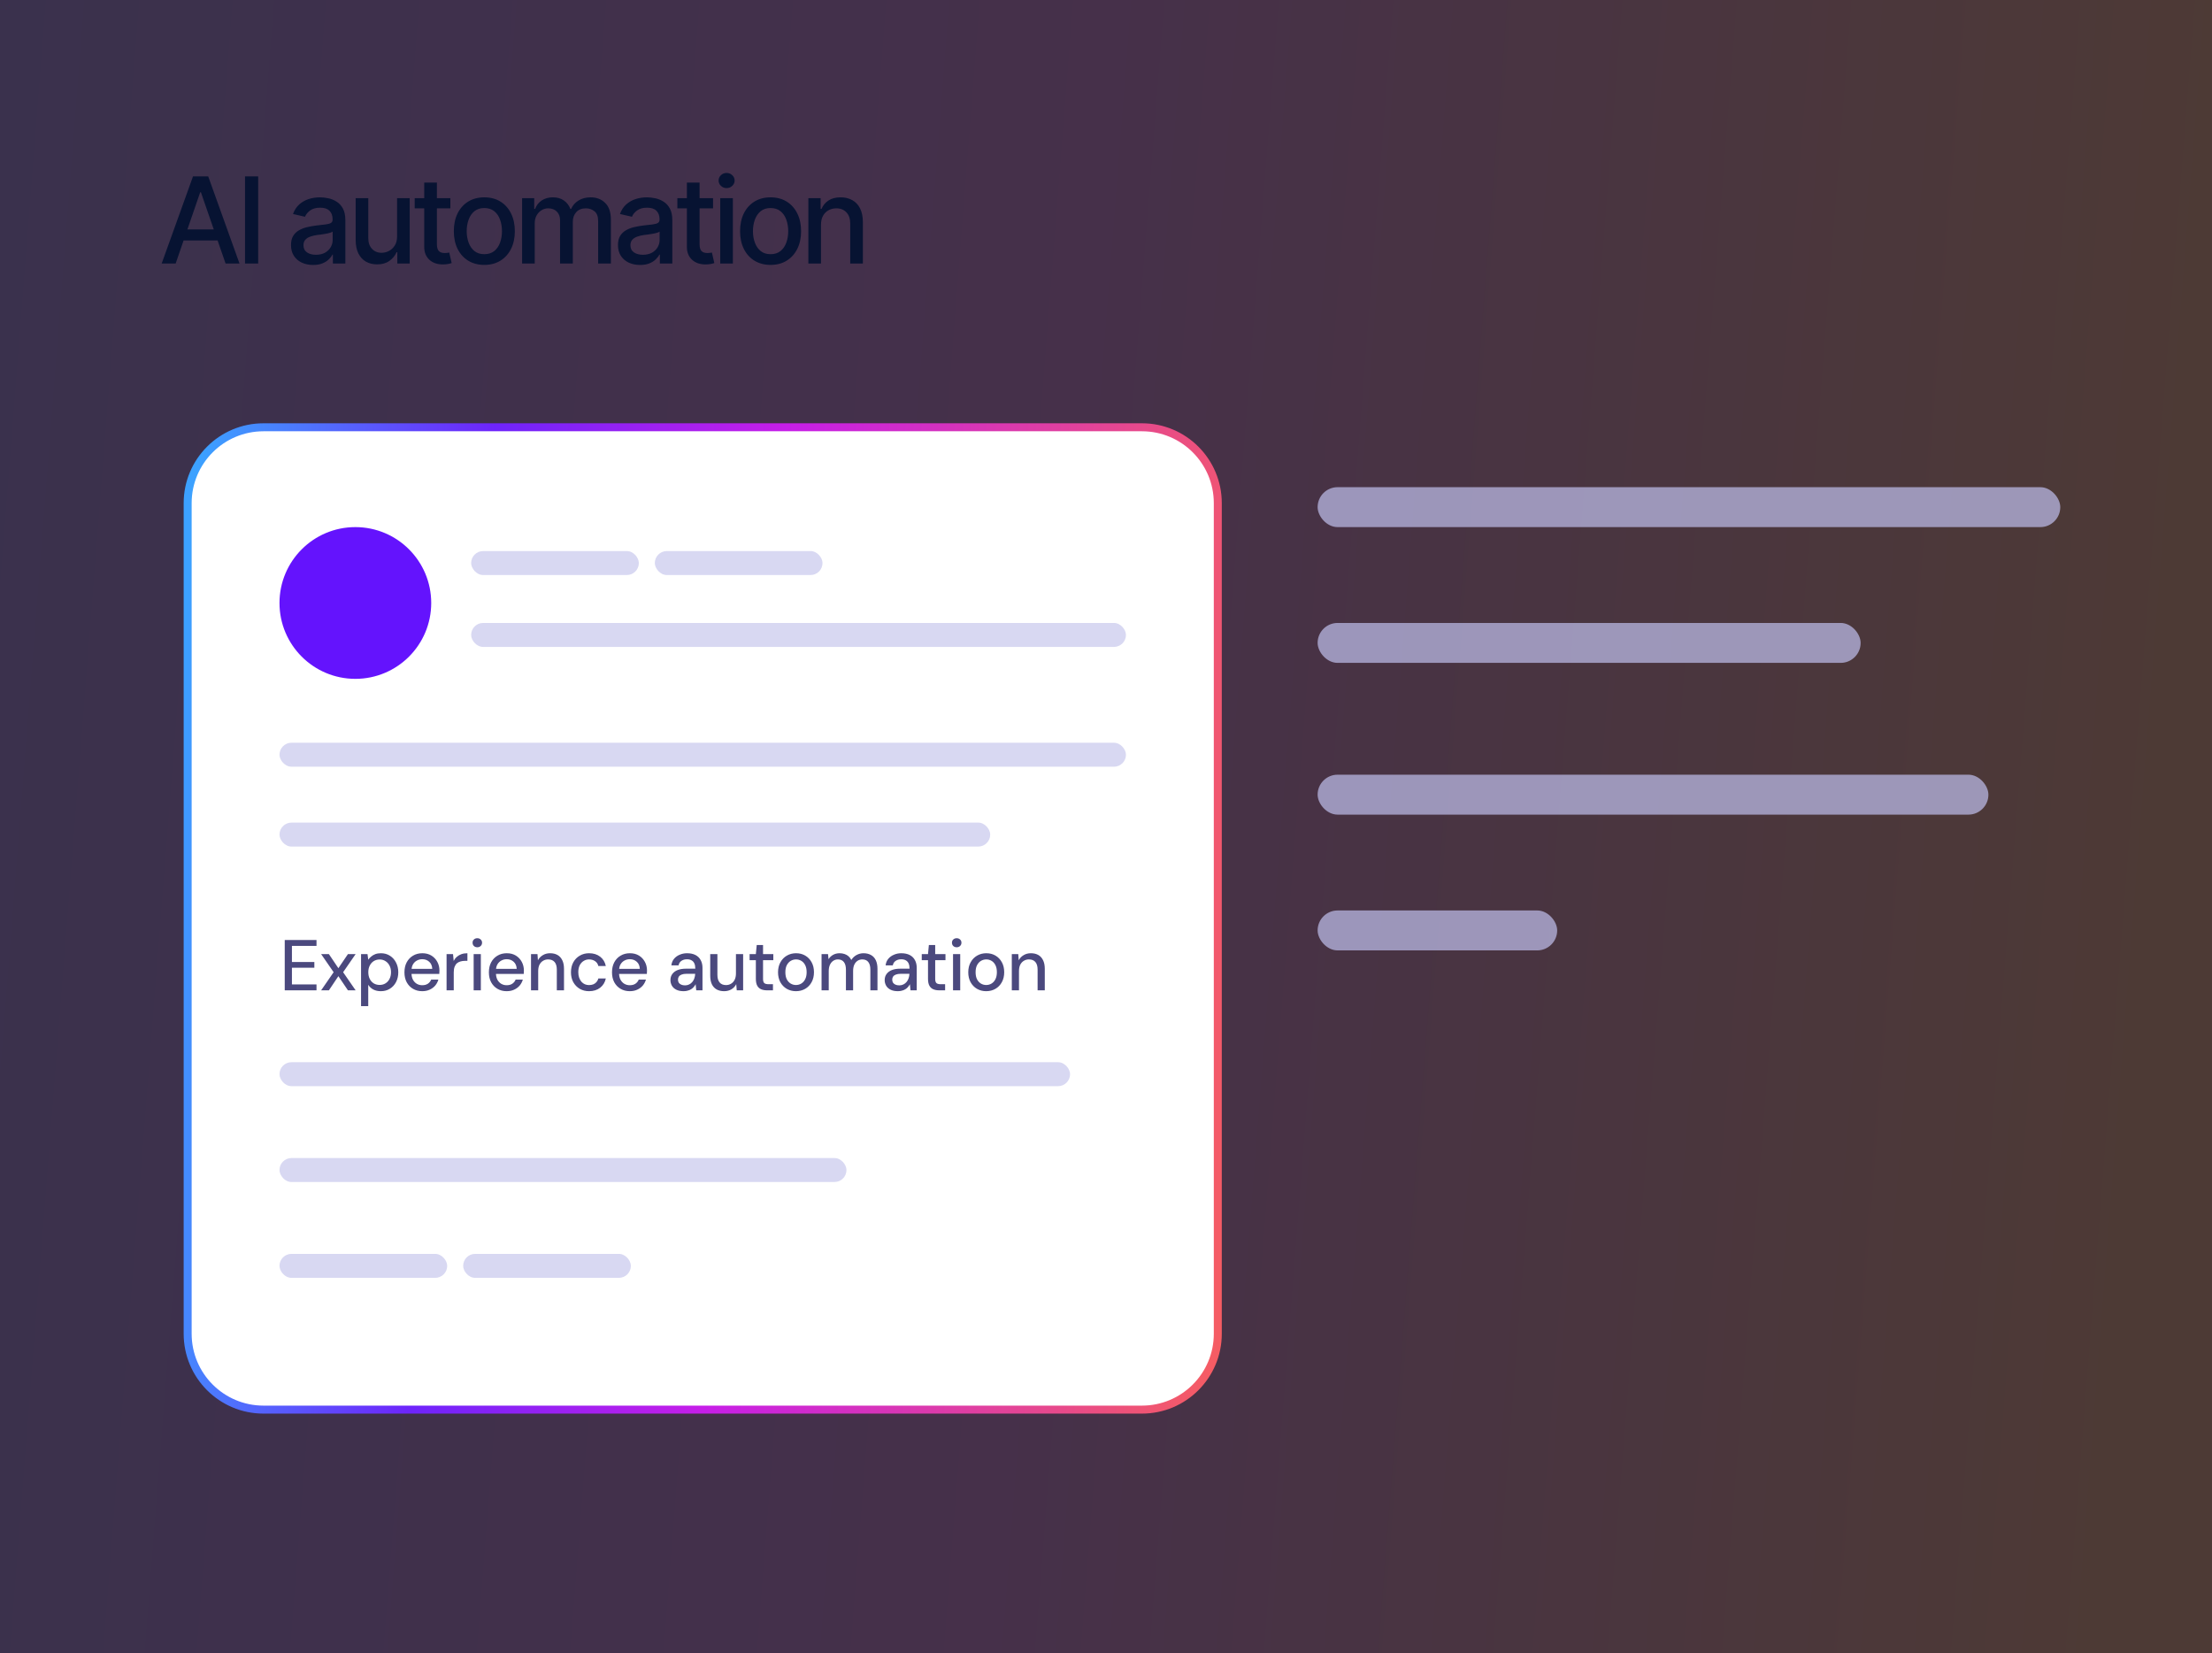
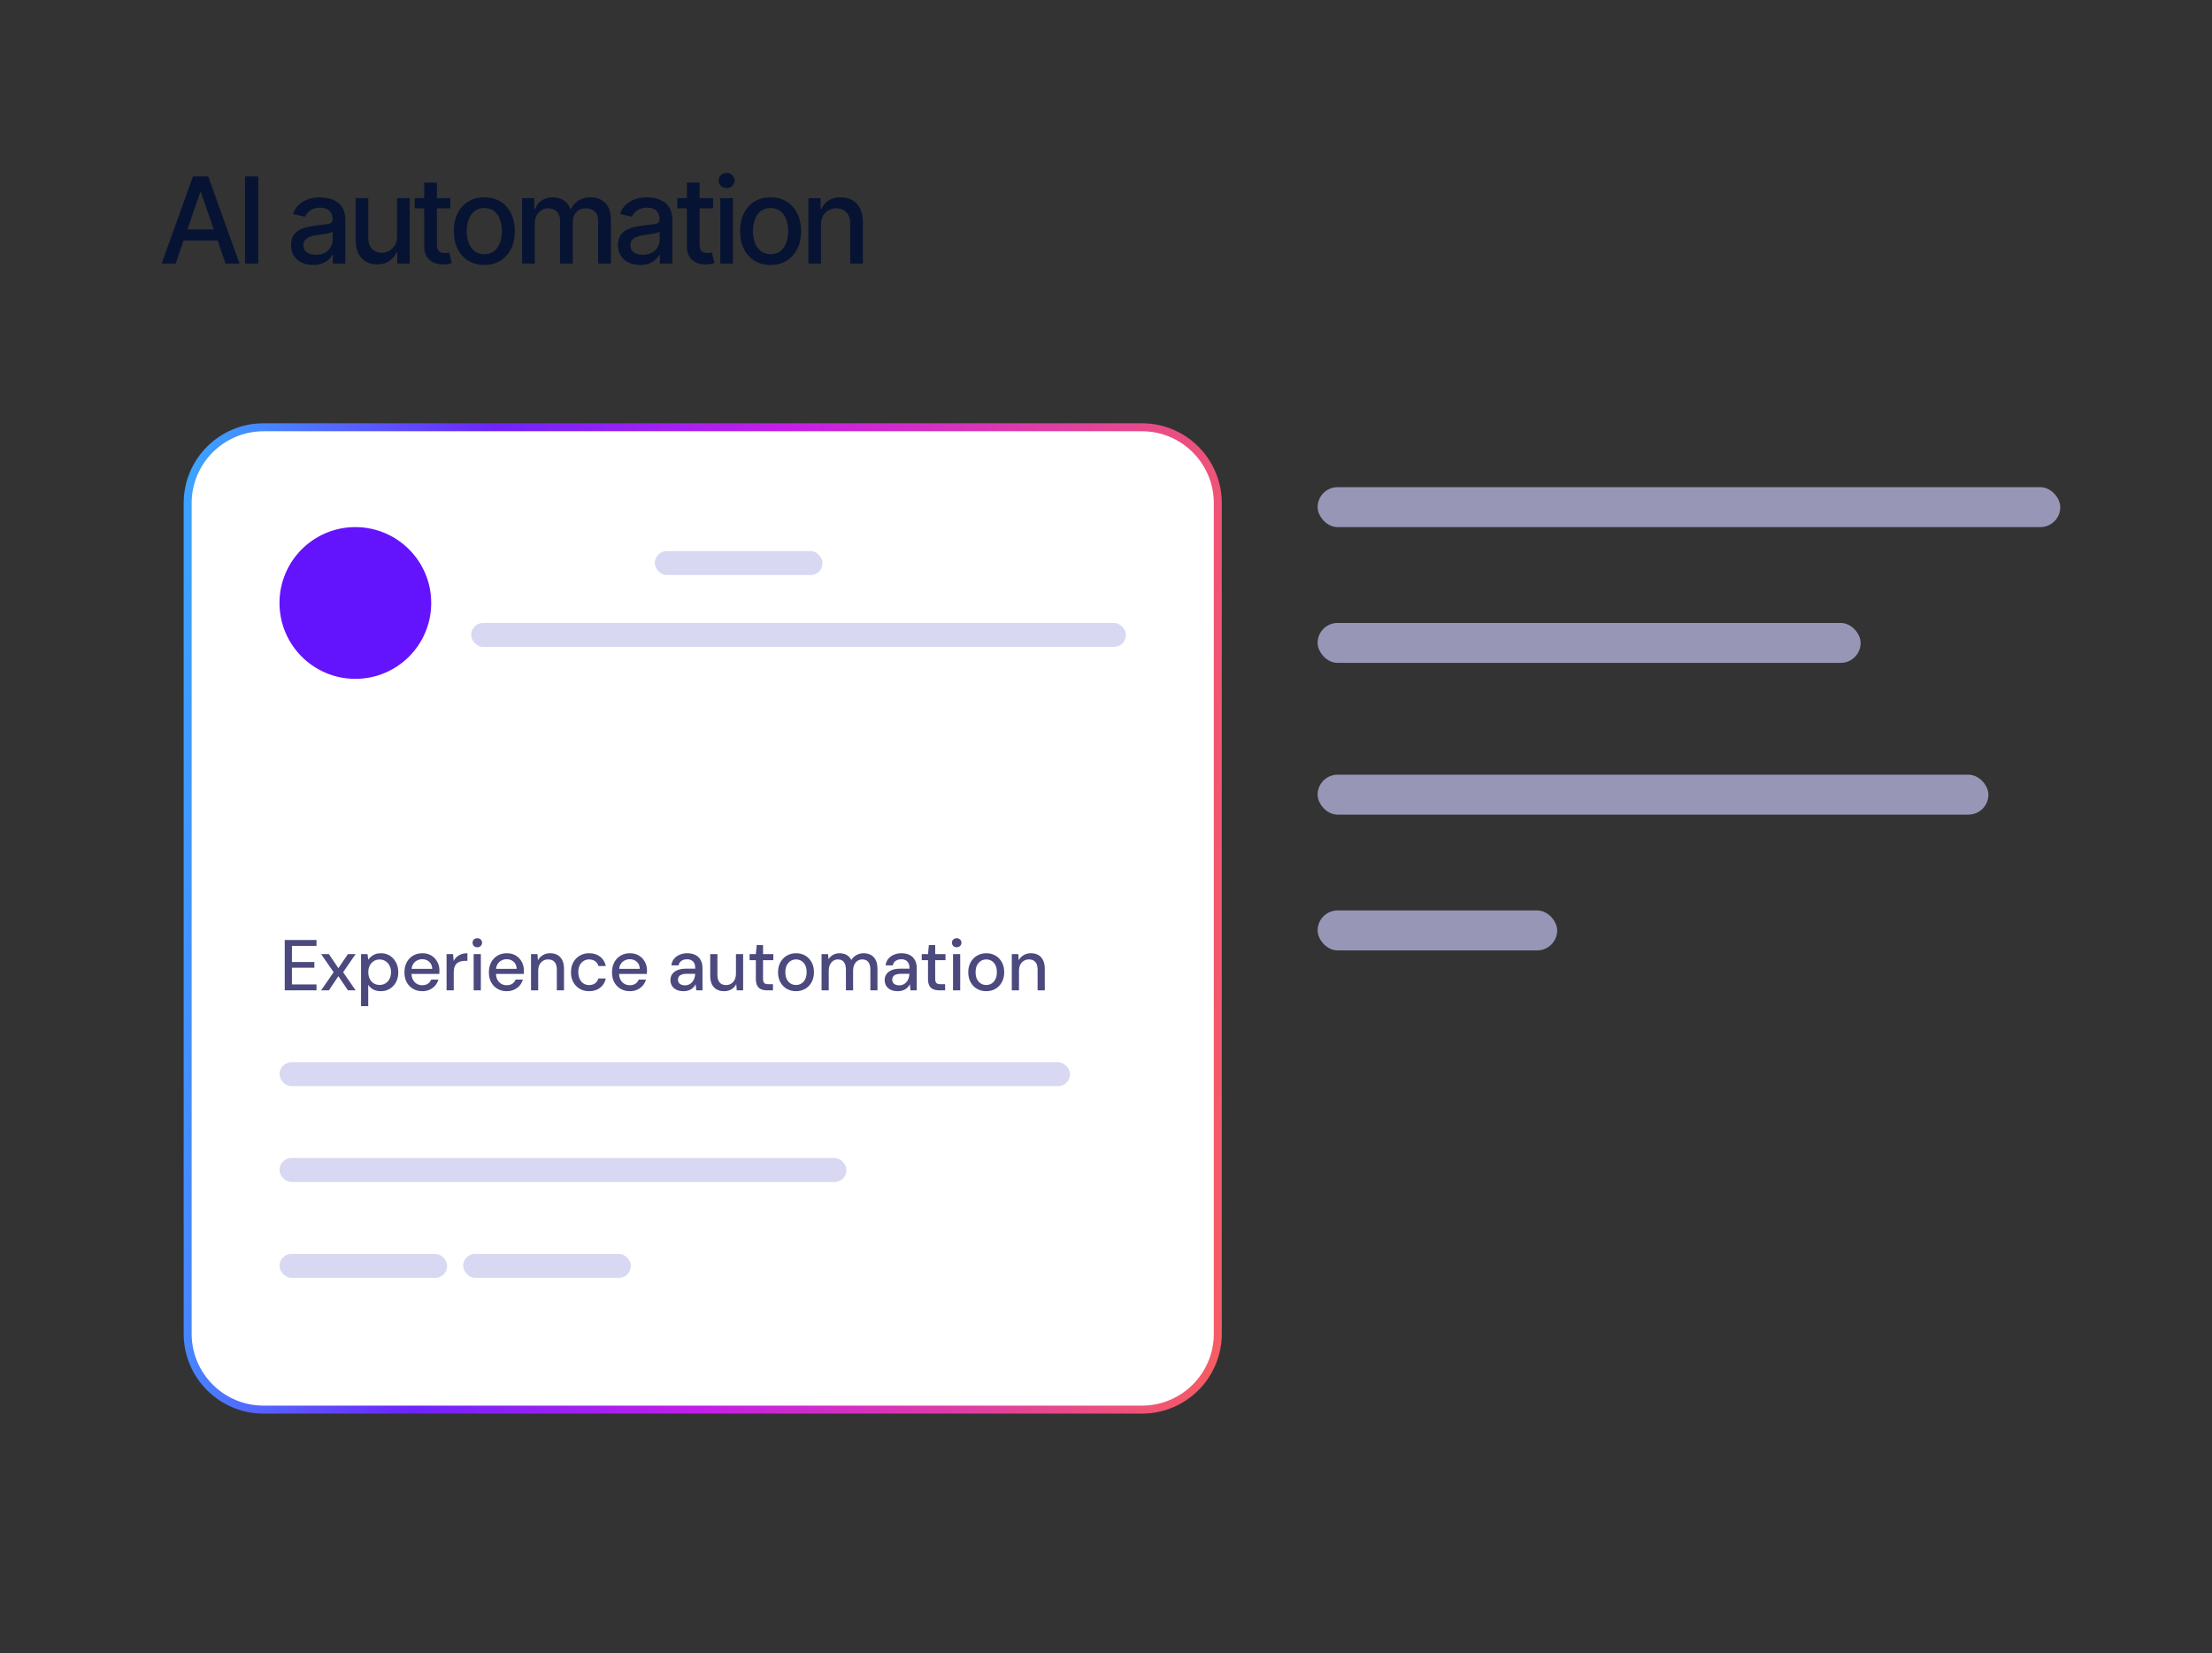
<svg xmlns="http://www.w3.org/2000/svg" width="277" height="207" viewBox="0 0 277 207" fill="none">
  <rect x="0" y="0" width="277" height="207" fill="#333333" stroke="none" />
-   <rect width="277" height="207" fill="url(#paint0_linear_3006_1748)" fill-opacity="0.13" />
  <path d="M21.995 33H20.244L24.17 22.087H26.074L29.993 33H28.25L25.159 24.072H25.071L21.995 33ZM22.288 28.73H27.949V30.107H22.288V28.73ZM32.331 22.087V33H30.683V22.087H32.331ZM39.212 33.176C38.694 33.176 38.225 33.081 37.805 32.89C37.386 32.695 37.053 32.412 36.809 32.041C36.565 31.669 36.443 31.218 36.443 30.686C36.443 30.222 36.531 29.843 36.707 29.55C36.888 29.252 37.129 29.016 37.432 28.84C37.735 28.664 38.072 28.532 38.443 28.444C38.814 28.356 39.195 28.288 39.585 28.239C40.078 28.186 40.476 28.139 40.779 28.1C41.082 28.061 41.301 28 41.438 27.917C41.58 27.829 41.651 27.69 41.651 27.5V27.463C41.651 26.999 41.519 26.64 41.255 26.386C40.996 26.132 40.611 26.005 40.098 26.005C39.566 26.005 39.143 26.123 38.831 26.357C38.523 26.586 38.311 26.848 38.194 27.141L36.692 26.796C36.873 26.298 37.134 25.898 37.476 25.595C37.822 25.288 38.218 25.063 38.662 24.921C39.112 24.78 39.58 24.709 40.069 24.709C40.396 24.709 40.742 24.748 41.109 24.826C41.475 24.899 41.819 25.039 42.141 25.244C42.468 25.444 42.735 25.732 42.94 26.108C43.145 26.484 43.247 26.97 43.247 27.565V33H41.687V31.879H41.629C41.531 32.08 41.377 32.28 41.167 32.48C40.962 32.68 40.699 32.846 40.376 32.978C40.054 33.11 39.666 33.176 39.212 33.176ZM39.556 31.901C40 31.901 40.379 31.816 40.691 31.645C41.004 31.469 41.243 31.24 41.409 30.956C41.575 30.673 41.658 30.373 41.658 30.056V28.994C41.599 29.047 41.489 29.099 41.328 29.148C41.167 29.196 40.984 29.238 40.779 29.272C40.574 29.306 40.374 29.338 40.178 29.367C39.983 29.392 39.82 29.411 39.688 29.426C39.38 29.47 39.099 29.538 38.846 29.631C38.592 29.719 38.386 29.851 38.23 30.026C38.079 30.197 38.003 30.424 38.003 30.707C38.003 31.103 38.15 31.401 38.443 31.601C38.736 31.801 39.107 31.901 39.556 31.901ZM49.724 29.616V24.811H51.306V33H49.753V31.579H49.665C49.47 32.014 49.167 32.377 48.757 32.67C48.347 32.963 47.834 33.107 47.219 33.102C46.691 33.102 46.225 32.988 45.82 32.758C45.419 32.529 45.105 32.185 44.875 31.726C44.65 31.267 44.538 30.698 44.538 30.019V24.811H46.12V29.836C46.12 30.388 46.276 30.83 46.589 31.162C46.901 31.494 47.304 31.657 47.797 31.652C48.095 31.652 48.391 31.579 48.684 31.433C48.981 31.286 49.228 31.061 49.423 30.759C49.624 30.456 49.724 30.075 49.724 29.616ZM56.398 24.811V26.093H51.93V24.811H56.398ZM53.124 22.863H54.713V30.598C54.713 30.974 54.791 31.25 54.947 31.425C55.104 31.596 55.355 31.682 55.702 31.682C55.785 31.682 55.873 31.677 55.966 31.667C56.063 31.657 56.161 31.643 56.259 31.623L56.559 32.941C56.398 32.995 56.222 33.037 56.032 33.066C55.841 33.095 55.651 33.11 55.46 33.11C54.752 33.11 54.186 32.912 53.761 32.517C53.336 32.116 53.124 31.584 53.124 30.92V22.863ZM60.648 33.169C59.881 33.169 59.209 32.993 58.633 32.641C58.062 32.29 57.618 31.796 57.3 31.162C56.988 30.527 56.831 29.79 56.831 28.95C56.831 28.1 56.988 27.358 57.3 26.723C57.618 26.084 58.062 25.588 58.633 25.236C59.209 24.885 59.881 24.709 60.648 24.709C61.419 24.709 62.09 24.885 62.662 25.236C63.233 25.588 63.677 26.084 63.995 26.723C64.312 27.358 64.471 28.1 64.471 28.95C64.471 29.79 64.312 30.527 63.995 31.162C63.677 31.796 63.233 32.29 62.662 32.641C62.09 32.993 61.419 33.169 60.648 33.169ZM60.648 31.828C61.15 31.828 61.565 31.696 61.893 31.433C62.22 31.169 62.461 30.82 62.618 30.385C62.779 29.946 62.859 29.467 62.859 28.95C62.859 28.422 62.779 27.939 62.618 27.5C62.461 27.06 62.22 26.709 61.893 26.445C61.565 26.181 61.15 26.049 60.648 26.049C60.149 26.049 59.737 26.181 59.41 26.445C59.087 26.709 58.846 27.06 58.685 27.5C58.523 27.939 58.443 28.422 58.443 28.95C58.443 29.467 58.523 29.946 58.685 30.385C58.846 30.82 59.087 31.169 59.41 31.433C59.737 31.696 60.149 31.828 60.648 31.828ZM65.381 33V24.811H66.897V26.159H67.007C67.177 25.705 67.456 25.351 67.841 25.097C68.232 24.838 68.696 24.709 69.233 24.709C69.78 24.709 70.237 24.838 70.603 25.097C70.974 25.351 71.25 25.705 71.43 26.159H71.518C71.714 25.715 72.024 25.363 72.448 25.105C72.873 24.841 73.379 24.709 73.965 24.709C74.707 24.709 75.315 24.943 75.788 25.412C76.262 25.876 76.499 26.577 76.499 27.514V33H74.902V27.661C74.902 27.104 74.751 26.704 74.448 26.459C74.145 26.21 73.784 26.086 73.364 26.086C72.846 26.086 72.444 26.247 72.156 26.569C71.872 26.887 71.731 27.29 71.731 27.778V33H70.134V27.558C70.134 27.114 69.997 26.757 69.724 26.489C69.45 26.22 69.091 26.086 68.647 26.086C68.344 26.086 68.064 26.166 67.805 26.328C67.551 26.484 67.346 26.704 67.19 26.987C67.038 27.265 66.963 27.587 66.963 27.954V33H65.381ZM80.155 33.176C79.638 33.176 79.169 33.081 78.749 32.89C78.329 32.695 77.997 32.412 77.753 32.041C77.509 31.669 77.387 31.218 77.387 30.686C77.387 30.222 77.475 29.843 77.65 29.55C77.831 29.252 78.073 29.016 78.376 28.84C78.678 28.664 79.015 28.532 79.386 28.444C79.757 28.356 80.138 28.288 80.529 28.239C81.022 28.186 81.42 28.139 81.723 28.1C82.025 28.061 82.245 28 82.382 27.917C82.523 27.829 82.594 27.69 82.594 27.5V27.463C82.594 26.999 82.462 26.64 82.199 26.386C81.94 26.132 81.554 26.005 81.041 26.005C80.509 26.005 80.087 26.123 79.774 26.357C79.467 26.586 79.254 26.848 79.137 27.141L77.636 26.796C77.816 26.298 78.078 25.898 78.419 25.595C78.766 25.288 79.162 25.063 79.606 24.921C80.055 24.78 80.524 24.709 81.012 24.709C81.339 24.709 81.686 24.748 82.052 24.826C82.418 24.899 82.763 25.039 83.085 25.244C83.412 25.444 83.678 25.732 83.883 26.108C84.088 26.484 84.191 26.97 84.191 27.565V33H82.631V31.879H82.572C82.475 32.08 82.321 32.28 82.111 32.48C81.906 32.68 81.642 32.846 81.32 32.978C80.998 33.11 80.609 33.176 80.155 33.176ZM80.499 31.901C80.944 31.901 81.322 31.816 81.635 31.645C81.947 31.469 82.186 31.24 82.353 30.956C82.519 30.673 82.602 30.373 82.602 30.056V28.994C82.543 29.047 82.433 29.099 82.272 29.148C82.111 29.196 81.928 29.238 81.723 29.272C81.518 29.306 81.317 29.338 81.122 29.367C80.927 29.392 80.763 29.411 80.631 29.426C80.324 29.47 80.043 29.538 79.789 29.631C79.535 29.719 79.33 29.851 79.174 30.026C79.022 30.197 78.947 30.424 78.947 30.707C78.947 31.103 79.093 31.401 79.386 31.601C79.679 31.801 80.05 31.901 80.499 31.901ZM89.29 24.811V26.093H84.823V24.811H89.29ZM86.016 22.863H87.606V30.598C87.606 30.974 87.684 31.25 87.84 31.425C87.996 31.596 88.248 31.682 88.594 31.682C88.677 31.682 88.765 31.677 88.858 31.667C88.956 31.657 89.053 31.643 89.151 31.623L89.451 32.941C89.29 32.995 89.115 33.037 88.924 33.066C88.734 33.095 88.543 33.11 88.353 33.11C87.645 33.11 87.078 32.912 86.653 32.517C86.229 32.116 86.016 31.584 86.016 30.92V22.863ZM90.193 33V24.811H91.775V33H90.193ZM90.991 23.552C90.713 23.552 90.476 23.459 90.281 23.273C90.085 23.088 89.988 22.866 89.988 22.607C89.988 22.343 90.085 22.119 90.281 21.933C90.476 21.748 90.713 21.655 90.991 21.655C91.265 21.655 91.499 21.748 91.694 21.933C91.894 22.119 91.995 22.343 91.995 22.607C91.995 22.866 91.894 23.088 91.694 23.273C91.499 23.459 91.265 23.552 90.991 23.552ZM96.493 33.169C95.727 33.169 95.055 32.993 94.479 32.641C93.908 32.29 93.464 31.796 93.146 31.162C92.834 30.527 92.677 29.79 92.677 28.95C92.677 28.1 92.834 27.358 93.146 26.723C93.464 26.084 93.908 25.588 94.479 25.236C95.055 24.885 95.727 24.709 96.493 24.709C97.265 24.709 97.936 24.885 98.507 25.236C99.079 25.588 99.523 26.084 99.841 26.723C100.158 27.358 100.317 28.1 100.317 28.95C100.317 29.79 100.158 30.527 99.841 31.162C99.523 31.796 99.079 32.29 98.507 32.641C97.936 32.993 97.265 33.169 96.493 33.169ZM96.493 31.828C96.996 31.828 97.411 31.696 97.739 31.433C98.066 31.169 98.307 30.82 98.464 30.385C98.625 29.946 98.705 29.467 98.705 28.95C98.705 28.422 98.625 27.939 98.464 27.5C98.307 27.06 98.066 26.709 97.739 26.445C97.411 26.181 96.996 26.049 96.493 26.049C95.995 26.049 95.583 26.181 95.256 26.445C94.933 26.709 94.692 27.06 94.531 27.5C94.369 27.939 94.289 28.422 94.289 28.95C94.289 29.467 94.369 29.946 94.531 30.385C94.692 30.82 94.933 31.169 95.256 31.433C95.583 31.696 95.995 31.828 96.493 31.828ZM102.809 28.144V33H101.227V24.811H102.765V26.159H102.874C103.06 25.715 103.351 25.363 103.746 25.105C104.142 24.841 104.649 24.709 105.269 24.709C105.826 24.709 106.312 24.826 106.727 25.061C107.147 25.29 107.472 25.634 107.701 26.093C107.935 26.552 108.053 27.121 108.053 27.8V33H106.471V27.99C106.471 27.399 106.314 26.936 106.002 26.599C105.689 26.257 105.265 26.086 104.727 26.086C104.361 26.086 104.032 26.169 103.739 26.335C103.451 26.496 103.224 26.728 103.058 27.031C102.892 27.334 102.809 27.705 102.809 28.144Z" fill="#071332" />
  <rect x="165" y="61" width="93" height="5" rx="2.5" fill="#B1AFD8" fill-opacity="0.8" />
  <rect x="165" y="78" width="68" height="5" rx="2.5" fill="#B1AFD8" fill-opacity="0.8" />
  <rect x="165" y="97" width="84" height="5" rx="2.5" fill="#B1AFD8" fill-opacity="0.8" />
  <rect x="165" y="114" width="30" height="5" rx="2.5" fill="#B1AFD8" fill-opacity="0.8" />
  <path d="M33 53.5H143C148.247 53.5 152.5 57.753 152.5 63V167C152.5 172.247 148.247 176.5 143 176.5H33C27.753 176.5 23.5 172.247 23.5 167V63C23.5 57.753 27.753 53.5 33 53.5Z" fill="white" stroke="url(#paint1_linear_3006_1748)" />
  <circle cx="44.5" cy="75.5" r="9.5" fill="#6413FD" />
-   <rect x="59" y="69" width="21" height="3" rx="1.5" fill="#D8D8F2" />
  <rect x="35" y="157" width="21" height="3" rx="1.5" fill="#D8D8F2" />
-   <rect x="35" y="93" width="106" height="3" rx="1.5" fill="#D8D8F2" />
-   <rect x="35" y="103" width="89" height="3" rx="1.5" fill="#D8D8F2" />
  <rect x="35" y="145" width="71" height="3" rx="1.5" fill="#D8D8F2" />
  <rect x="35" y="133" width="99" height="3" rx="1.5" fill="#D8D8F2" />
  <rect x="82" y="69" width="21" height="3" rx="1.5" fill="#D8D8F2" />
  <rect x="58" y="157" width="21" height="3" rx="1.5" fill="#D8D8F2" />
  <rect x="59" y="78" width="82" height="3" rx="1.5" fill="#D8D8F2" />
  <path d="M35.657 124V117.7H39.635V118.438H36.557V120.454H39.365V121.174H36.557V123.262H39.635V124H35.657ZM40.214 124L41.78 121.732L40.214 119.464H41.186L42.374 121.228L43.571 119.464H44.534L42.968 121.732L44.534 124H43.571L42.374 122.227L41.186 124H40.214ZM45.213 125.98V119.464H46.023L46.113 120.166C46.209 120.028 46.329 119.899 46.473 119.779C46.617 119.653 46.788 119.551 46.986 119.473C47.19 119.395 47.427 119.356 47.697 119.356C48.129 119.356 48.507 119.461 48.831 119.671C49.161 119.881 49.416 120.166 49.596 120.526C49.782 120.88 49.875 121.285 49.875 121.741C49.875 122.197 49.782 122.605 49.596 122.965C49.41 123.319 49.152 123.598 48.822 123.802C48.498 124.006 48.12 124.108 47.688 124.108C47.334 124.108 47.022 124.039 46.752 123.901C46.482 123.757 46.269 123.559 46.113 123.307V125.98H45.213ZM47.544 123.325C47.82 123.325 48.063 123.259 48.273 123.127C48.489 122.995 48.657 122.809 48.777 122.569C48.903 122.329 48.966 122.05 48.966 121.732C48.966 121.414 48.903 121.138 48.777 120.904C48.657 120.664 48.489 120.478 48.273 120.346C48.063 120.208 47.82 120.139 47.544 120.139C47.262 120.139 47.013 120.208 46.797 120.346C46.587 120.478 46.422 120.664 46.302 120.904C46.182 121.138 46.122 121.414 46.122 121.732C46.122 122.05 46.182 122.329 46.302 122.569C46.422 122.809 46.587 122.995 46.797 123.127C47.013 123.259 47.262 123.325 47.544 123.325ZM52.87 124.108C52.438 124.108 52.054 124.009 51.718 123.811C51.382 123.613 51.118 123.337 50.926 122.983C50.74 122.629 50.647 122.218 50.647 121.75C50.647 121.27 50.74 120.853 50.926 120.499C51.118 120.139 51.382 119.86 51.718 119.662C52.054 119.458 52.444 119.356 52.888 119.356C53.332 119.356 53.713 119.455 54.031 119.653C54.349 119.851 54.595 120.115 54.769 120.445C54.943 120.769 55.03 121.129 55.03 121.525C55.03 121.585 55.027 121.651 55.021 121.723C55.021 121.789 55.018 121.864 55.012 121.948H51.304V121.309H54.13C54.112 120.931 53.986 120.637 53.752 120.427C53.518 120.211 53.227 120.103 52.879 120.103C52.633 120.103 52.408 120.16 52.204 120.274C52 120.382 51.835 120.544 51.709 120.76C51.589 120.97 51.529 121.237 51.529 121.561V121.813C51.529 122.149 51.589 122.434 51.709 122.668C51.835 122.896 52 123.07 52.204 123.19C52.408 123.304 52.63 123.361 52.87 123.361C53.158 123.361 53.395 123.298 53.581 123.172C53.767 123.046 53.905 122.875 53.995 122.659H54.895C54.817 122.935 54.685 123.184 54.499 123.406C54.313 123.622 54.082 123.793 53.806 123.919C53.536 124.045 53.224 124.108 52.87 124.108ZM55.922 124V119.464H56.732L56.813 120.319C56.915 120.115 57.047 119.944 57.209 119.806C57.371 119.662 57.56 119.551 57.776 119.473C57.998 119.395 58.25 119.356 58.532 119.356V120.31H58.208C58.022 120.31 57.845 120.334 57.677 120.382C57.509 120.424 57.359 120.499 57.227 120.607C57.101 120.715 57.002 120.862 56.93 121.048C56.858 121.234 56.822 121.465 56.822 121.741V124H55.922ZM59.314 124V119.464H60.214V124H59.314ZM59.773 118.609C59.599 118.609 59.455 118.555 59.341 118.447C59.233 118.339 59.179 118.201 59.179 118.033C59.179 117.871 59.233 117.739 59.341 117.637C59.455 117.529 59.599 117.475 59.773 117.475C59.941 117.475 60.082 117.529 60.196 117.637C60.31 117.739 60.367 117.871 60.367 118.033C60.367 118.201 60.31 118.339 60.196 118.447C60.082 118.555 59.941 118.609 59.773 118.609ZM63.445 124.108C63.013 124.108 62.629 124.009 62.293 123.811C61.957 123.613 61.693 123.337 61.501 122.983C61.315 122.629 61.222 122.218 61.222 121.75C61.222 121.27 61.315 120.853 61.501 120.499C61.693 120.139 61.957 119.86 62.293 119.662C62.629 119.458 63.019 119.356 63.463 119.356C63.907 119.356 64.288 119.455 64.606 119.653C64.924 119.851 65.17 120.115 65.344 120.445C65.518 120.769 65.605 121.129 65.605 121.525C65.605 121.585 65.602 121.651 65.596 121.723C65.596 121.789 65.593 121.864 65.587 121.948H61.879V121.309H64.705C64.687 120.931 64.561 120.637 64.327 120.427C64.093 120.211 63.802 120.103 63.454 120.103C63.208 120.103 62.983 120.16 62.779 120.274C62.575 120.382 62.41 120.544 62.284 120.76C62.164 120.97 62.104 121.237 62.104 121.561V121.813C62.104 122.149 62.164 122.434 62.284 122.668C62.41 122.896 62.575 123.07 62.779 123.19C62.983 123.304 63.205 123.361 63.445 123.361C63.733 123.361 63.97 123.298 64.156 123.172C64.342 123.046 64.48 122.875 64.57 122.659H65.47C65.392 122.935 65.26 123.184 65.074 123.406C64.888 123.622 64.657 123.793 64.381 123.919C64.111 124.045 63.799 124.108 63.445 124.108ZM66.497 124V119.464H67.307L67.361 120.238C67.505 119.968 67.709 119.755 67.973 119.599C68.237 119.437 68.54 119.356 68.882 119.356C69.242 119.356 69.551 119.428 69.809 119.572C70.067 119.716 70.268 119.935 70.412 120.229C70.556 120.517 70.628 120.88 70.628 121.318V124H69.728V121.408C69.728 120.988 69.635 120.67 69.449 120.454C69.263 120.238 68.993 120.13 68.639 120.13C68.405 120.13 68.195 120.187 68.009 120.301C67.823 120.409 67.673 120.571 67.559 120.787C67.451 121.003 67.397 121.267 67.397 121.579V124H66.497ZM73.768 124.108C73.33 124.108 72.94 124.009 72.598 123.811C72.256 123.607 71.986 123.328 71.788 122.974C71.596 122.62 71.5 122.209 71.5 121.741C71.5 121.267 71.596 120.853 71.788 120.499C71.986 120.139 72.256 119.86 72.598 119.662C72.94 119.458 73.33 119.356 73.768 119.356C74.32 119.356 74.782 119.5 75.154 119.788C75.526 120.076 75.763 120.466 75.865 120.958H74.929C74.869 120.694 74.731 120.49 74.515 120.346C74.305 120.202 74.053 120.13 73.759 120.13C73.519 120.13 73.297 120.193 73.093 120.319C72.889 120.439 72.724 120.619 72.598 120.859C72.478 121.093 72.418 121.384 72.418 121.732C72.418 121.99 72.454 122.221 72.526 122.425C72.598 122.623 72.694 122.791 72.814 122.929C72.94 123.067 73.084 123.172 73.246 123.244C73.408 123.31 73.579 123.343 73.759 123.343C73.957 123.343 74.134 123.313 74.29 123.253C74.452 123.187 74.587 123.091 74.695 122.965C74.809 122.839 74.887 122.689 74.929 122.515H75.865C75.763 122.995 75.526 123.382 75.154 123.676C74.782 123.964 74.32 124.108 73.768 124.108ZM78.862 124.108C78.43 124.108 78.046 124.009 77.71 123.811C77.374 123.613 77.11 123.337 76.918 122.983C76.732 122.629 76.639 122.218 76.639 121.75C76.639 121.27 76.732 120.853 76.918 120.499C77.11 120.139 77.374 119.86 77.71 119.662C78.046 119.458 78.436 119.356 78.88 119.356C79.324 119.356 79.705 119.455 80.023 119.653C80.341 119.851 80.587 120.115 80.761 120.445C80.935 120.769 81.022 121.129 81.022 121.525C81.022 121.585 81.019 121.651 81.013 121.723C81.013 121.789 81.01 121.864 81.004 121.948H77.296V121.309H80.122C80.104 120.931 79.978 120.637 79.744 120.427C79.51 120.211 79.219 120.103 78.871 120.103C78.625 120.103 78.4 120.16 78.196 120.274C77.992 120.382 77.827 120.544 77.701 120.76C77.581 120.97 77.521 121.237 77.521 121.561V121.813C77.521 122.149 77.581 122.434 77.701 122.668C77.827 122.896 77.992 123.07 78.196 123.19C78.4 123.304 78.622 123.361 78.862 123.361C79.15 123.361 79.387 123.298 79.573 123.172C79.759 123.046 79.897 122.875 79.987 122.659H80.887C80.809 122.935 80.677 123.184 80.491 123.406C80.305 123.622 80.074 123.793 79.798 123.919C79.528 124.045 79.216 124.108 78.862 124.108ZM85.612 124.108C85.24 124.108 84.931 124.045 84.685 123.919C84.439 123.793 84.256 123.625 84.136 123.415C84.016 123.199 83.956 122.968 83.956 122.722C83.956 122.422 84.034 122.167 84.19 121.957C84.346 121.741 84.568 121.576 84.856 121.462C85.144 121.348 85.489 121.291 85.891 121.291H87.07C87.07 121.027 87.031 120.808 86.953 120.634C86.875 120.46 86.758 120.331 86.602 120.247C86.452 120.157 86.26 120.112 86.026 120.112C85.756 120.112 85.525 120.178 85.333 120.31C85.141 120.436 85.021 120.625 84.973 120.877H84.073C84.109 120.559 84.217 120.289 84.397 120.067C84.583 119.839 84.82 119.665 85.108 119.545C85.396 119.419 85.702 119.356 86.026 119.356C86.452 119.356 86.809 119.431 87.097 119.581C87.385 119.731 87.601 119.944 87.745 120.22C87.895 120.49 87.97 120.814 87.97 121.192V124H87.187L87.115 123.235C87.049 123.355 86.971 123.469 86.881 123.577C86.791 123.685 86.683 123.778 86.557 123.856C86.437 123.934 86.296 123.994 86.134 124.036C85.978 124.084 85.804 124.108 85.612 124.108ZM85.783 123.379C85.975 123.379 86.149 123.34 86.305 123.262C86.461 123.184 86.593 123.079 86.701 122.947C86.815 122.809 86.899 122.656 86.953 122.488C87.013 122.314 87.046 122.137 87.052 121.957V121.93H85.981C85.723 121.93 85.513 121.963 85.351 122.029C85.195 122.089 85.081 122.173 85.009 122.281C84.937 122.389 84.901 122.515 84.901 122.659C84.901 122.809 84.934 122.938 85 123.046C85.072 123.148 85.174 123.229 85.306 123.289C85.438 123.349 85.597 123.379 85.783 123.379ZM90.675 124.108C90.321 124.108 90.012 124.036 89.748 123.892C89.49 123.748 89.289 123.532 89.145 123.244C89.007 122.956 88.938 122.593 88.938 122.155V119.464H89.838V122.056C89.838 122.482 89.931 122.803 90.117 123.019C90.303 123.235 90.57 123.343 90.918 123.343C91.152 123.343 91.362 123.286 91.548 123.172C91.74 123.058 91.89 122.893 91.998 122.677C92.106 122.461 92.16 122.197 92.16 121.885V119.464H93.06V124H92.259L92.196 123.226C92.058 123.502 91.857 123.718 91.593 123.874C91.329 124.03 91.023 124.108 90.675 124.108ZM96.057 124C95.769 124 95.52 123.955 95.31 123.865C95.1 123.775 94.938 123.625 94.824 123.415C94.71 123.205 94.653 122.92 94.653 122.56V120.229H93.87V119.464H94.653L94.761 118.33H95.553V119.464H96.84V120.229H95.553V122.569C95.553 122.827 95.607 123.004 95.715 123.1C95.823 123.19 96.009 123.235 96.273 123.235H96.795V124H96.057ZM99.671 124.108C99.245 124.108 98.861 124.009 98.519 123.811C98.183 123.613 97.916 123.337 97.718 122.983C97.526 122.623 97.43 122.209 97.43 121.741C97.43 121.261 97.529 120.844 97.727 120.49C97.925 120.13 98.195 119.851 98.537 119.653C98.879 119.455 99.263 119.356 99.689 119.356C100.121 119.356 100.505 119.455 100.841 119.653C101.177 119.851 101.441 120.127 101.633 120.481C101.831 120.835 101.93 121.252 101.93 121.732C101.93 122.212 101.831 122.629 101.633 122.983C101.441 123.337 101.174 123.613 100.832 123.811C100.49 124.009 100.103 124.108 99.671 124.108ZM99.671 123.334C99.917 123.334 100.139 123.274 100.337 123.154C100.541 123.034 100.703 122.857 100.823 122.623C100.949 122.383 101.012 122.086 101.012 121.732C101.012 121.378 100.952 121.084 100.832 120.85C100.712 120.61 100.55 120.43 100.346 120.31C100.148 120.19 99.929 120.13 99.689 120.13C99.449 120.13 99.227 120.19 99.023 120.31C98.819 120.43 98.654 120.61 98.528 120.85C98.408 121.084 98.348 121.378 98.348 121.732C98.348 122.086 98.408 122.383 98.528 122.623C98.654 122.857 98.816 123.034 99.014 123.154C99.218 123.274 99.437 123.334 99.671 123.334ZM102.881 124V119.464H103.691L103.754 120.103C103.898 119.869 104.09 119.686 104.33 119.554C104.57 119.422 104.84 119.356 105.14 119.356C105.368 119.356 105.575 119.389 105.761 119.455C105.947 119.515 106.112 119.608 106.256 119.734C106.4 119.86 106.517 120.016 106.607 120.202C106.769 119.938 106.985 119.731 107.255 119.581C107.531 119.431 107.822 119.356 108.128 119.356C108.494 119.356 108.809 119.431 109.073 119.581C109.337 119.725 109.538 119.944 109.676 120.238C109.814 120.526 109.883 120.886 109.883 121.318V124H108.992V121.408C108.992 120.988 108.905 120.67 108.731 120.454C108.563 120.238 108.314 120.13 107.984 120.13C107.762 120.13 107.564 120.187 107.39 120.301C107.216 120.415 107.078 120.58 106.976 120.796C106.88 121.012 106.832 121.276 106.832 121.588V124H105.932V121.408C105.932 120.988 105.845 120.67 105.671 120.454C105.503 120.238 105.254 120.13 104.924 120.13C104.714 120.13 104.522 120.187 104.348 120.301C104.174 120.415 104.036 120.58 103.934 120.796C103.832 121.012 103.781 121.276 103.781 121.588V124H102.881ZM112.441 124.108C112.069 124.108 111.76 124.045 111.514 123.919C111.268 123.793 111.085 123.625 110.965 123.415C110.845 123.199 110.785 122.968 110.785 122.722C110.785 122.422 110.863 122.167 111.019 121.957C111.175 121.741 111.397 121.576 111.685 121.462C111.973 121.348 112.318 121.291 112.72 121.291H113.899C113.899 121.027 113.86 120.808 113.782 120.634C113.704 120.46 113.587 120.331 113.431 120.247C113.281 120.157 113.089 120.112 112.855 120.112C112.585 120.112 112.354 120.178 112.162 120.31C111.97 120.436 111.85 120.625 111.802 120.877H110.902C110.938 120.559 111.046 120.289 111.226 120.067C111.412 119.839 111.649 119.665 111.937 119.545C112.225 119.419 112.531 119.356 112.855 119.356C113.281 119.356 113.638 119.431 113.926 119.581C114.214 119.731 114.43 119.944 114.574 120.22C114.724 120.49 114.799 120.814 114.799 121.192V124H114.016L113.944 123.235C113.878 123.355 113.8 123.469 113.71 123.577C113.62 123.685 113.512 123.778 113.386 123.856C113.266 123.934 113.125 123.994 112.963 124.036C112.807 124.084 112.633 124.108 112.441 124.108ZM112.612 123.379C112.804 123.379 112.978 123.34 113.134 123.262C113.29 123.184 113.422 123.079 113.53 122.947C113.644 122.809 113.728 122.656 113.782 122.488C113.842 122.314 113.875 122.137 113.881 121.957V121.93H112.81C112.552 121.93 112.342 121.963 112.18 122.029C112.024 122.089 111.91 122.173 111.838 122.281C111.766 122.389 111.73 122.515 111.73 122.659C111.73 122.809 111.763 122.938 111.829 123.046C111.901 123.148 112.003 123.229 112.135 123.289C112.267 123.349 112.426 123.379 112.612 123.379ZM117.615 124C117.327 124 117.078 123.955 116.868 123.865C116.658 123.775 116.496 123.625 116.382 123.415C116.268 123.205 116.211 122.92 116.211 122.56V120.229H115.428V119.464H116.211L116.319 118.33H117.111V119.464H118.398V120.229H117.111V122.569C117.111 122.827 117.165 123.004 117.273 123.1C117.381 123.19 117.567 123.235 117.831 123.235H118.353V124H117.615ZM119.345 124V119.464H120.245V124H119.345ZM119.804 118.609C119.63 118.609 119.486 118.555 119.372 118.447C119.264 118.339 119.21 118.201 119.21 118.033C119.21 117.871 119.264 117.739 119.372 117.637C119.486 117.529 119.63 117.475 119.804 117.475C119.972 117.475 120.113 117.529 120.227 117.637C120.341 117.739 120.398 117.871 120.398 118.033C120.398 118.201 120.341 118.339 120.227 118.447C120.113 118.555 119.972 118.609 119.804 118.609ZM123.494 124.108C123.068 124.108 122.684 124.009 122.342 123.811C122.006 123.613 121.739 123.337 121.541 122.983C121.349 122.623 121.253 122.209 121.253 121.741C121.253 121.261 121.352 120.844 121.55 120.49C121.748 120.13 122.018 119.851 122.36 119.653C122.702 119.455 123.086 119.356 123.512 119.356C123.944 119.356 124.328 119.455 124.664 119.653C125 119.851 125.264 120.127 125.456 120.481C125.654 120.835 125.753 121.252 125.753 121.732C125.753 122.212 125.654 122.629 125.456 122.983C125.264 123.337 124.997 123.613 124.655 123.811C124.313 124.009 123.926 124.108 123.494 124.108ZM123.494 123.334C123.74 123.334 123.962 123.274 124.16 123.154C124.364 123.034 124.526 122.857 124.646 122.623C124.772 122.383 124.835 122.086 124.835 121.732C124.835 121.378 124.775 121.084 124.655 120.85C124.535 120.61 124.373 120.43 124.169 120.31C123.971 120.19 123.752 120.13 123.512 120.13C123.272 120.13 123.05 120.19 122.846 120.31C122.642 120.43 122.477 120.61 122.351 120.85C122.231 121.084 122.171 121.378 122.171 121.732C122.171 122.086 122.231 122.383 122.351 122.623C122.477 122.857 122.639 123.034 122.837 123.154C123.041 123.274 123.26 123.334 123.494 123.334ZM126.704 124V119.464H127.514L127.568 120.238C127.712 119.968 127.916 119.755 128.18 119.599C128.444 119.437 128.747 119.356 129.089 119.356C129.449 119.356 129.758 119.428 130.016 119.572C130.274 119.716 130.475 119.935 130.619 120.229C130.763 120.517 130.835 120.88 130.835 121.318V124H129.935V121.408C129.935 120.988 129.842 120.67 129.656 120.454C129.47 120.238 129.2 120.13 128.846 120.13C128.612 120.13 128.402 120.187 128.216 120.301C128.03 120.409 127.88 120.571 127.766 120.787C127.658 121.003 127.604 121.267 127.604 121.579V124H126.704Z" fill="#4B497E" />
  <defs>
    <linearGradient id="paint0_linear_3006_1748" x1="5.37427e-07" y1="43.624" x2="271.935" y2="64.951" gradientUnits="userSpaceOnUse">
      <stop stop-color="#6E24FB" />
      <stop offset="0.489" stop-color="#C61EE8" />
      <stop offset="1" stop-color="#FF6948" />
    </linearGradient>
    <linearGradient id="paint1_linear_3006_1748" x1="23" y1="79.132" x2="171.967" y2="91.836" gradientUnits="userSpaceOnUse">
      <stop stop-color="#3CA1FF" />
      <stop offset="0.245" stop-color="#6E24FB" />
      <stop offset="0.489" stop-color="#C61EE8" />
      <stop offset="1" stop-color="#FF6948" />
    </linearGradient>
  </defs>
</svg>